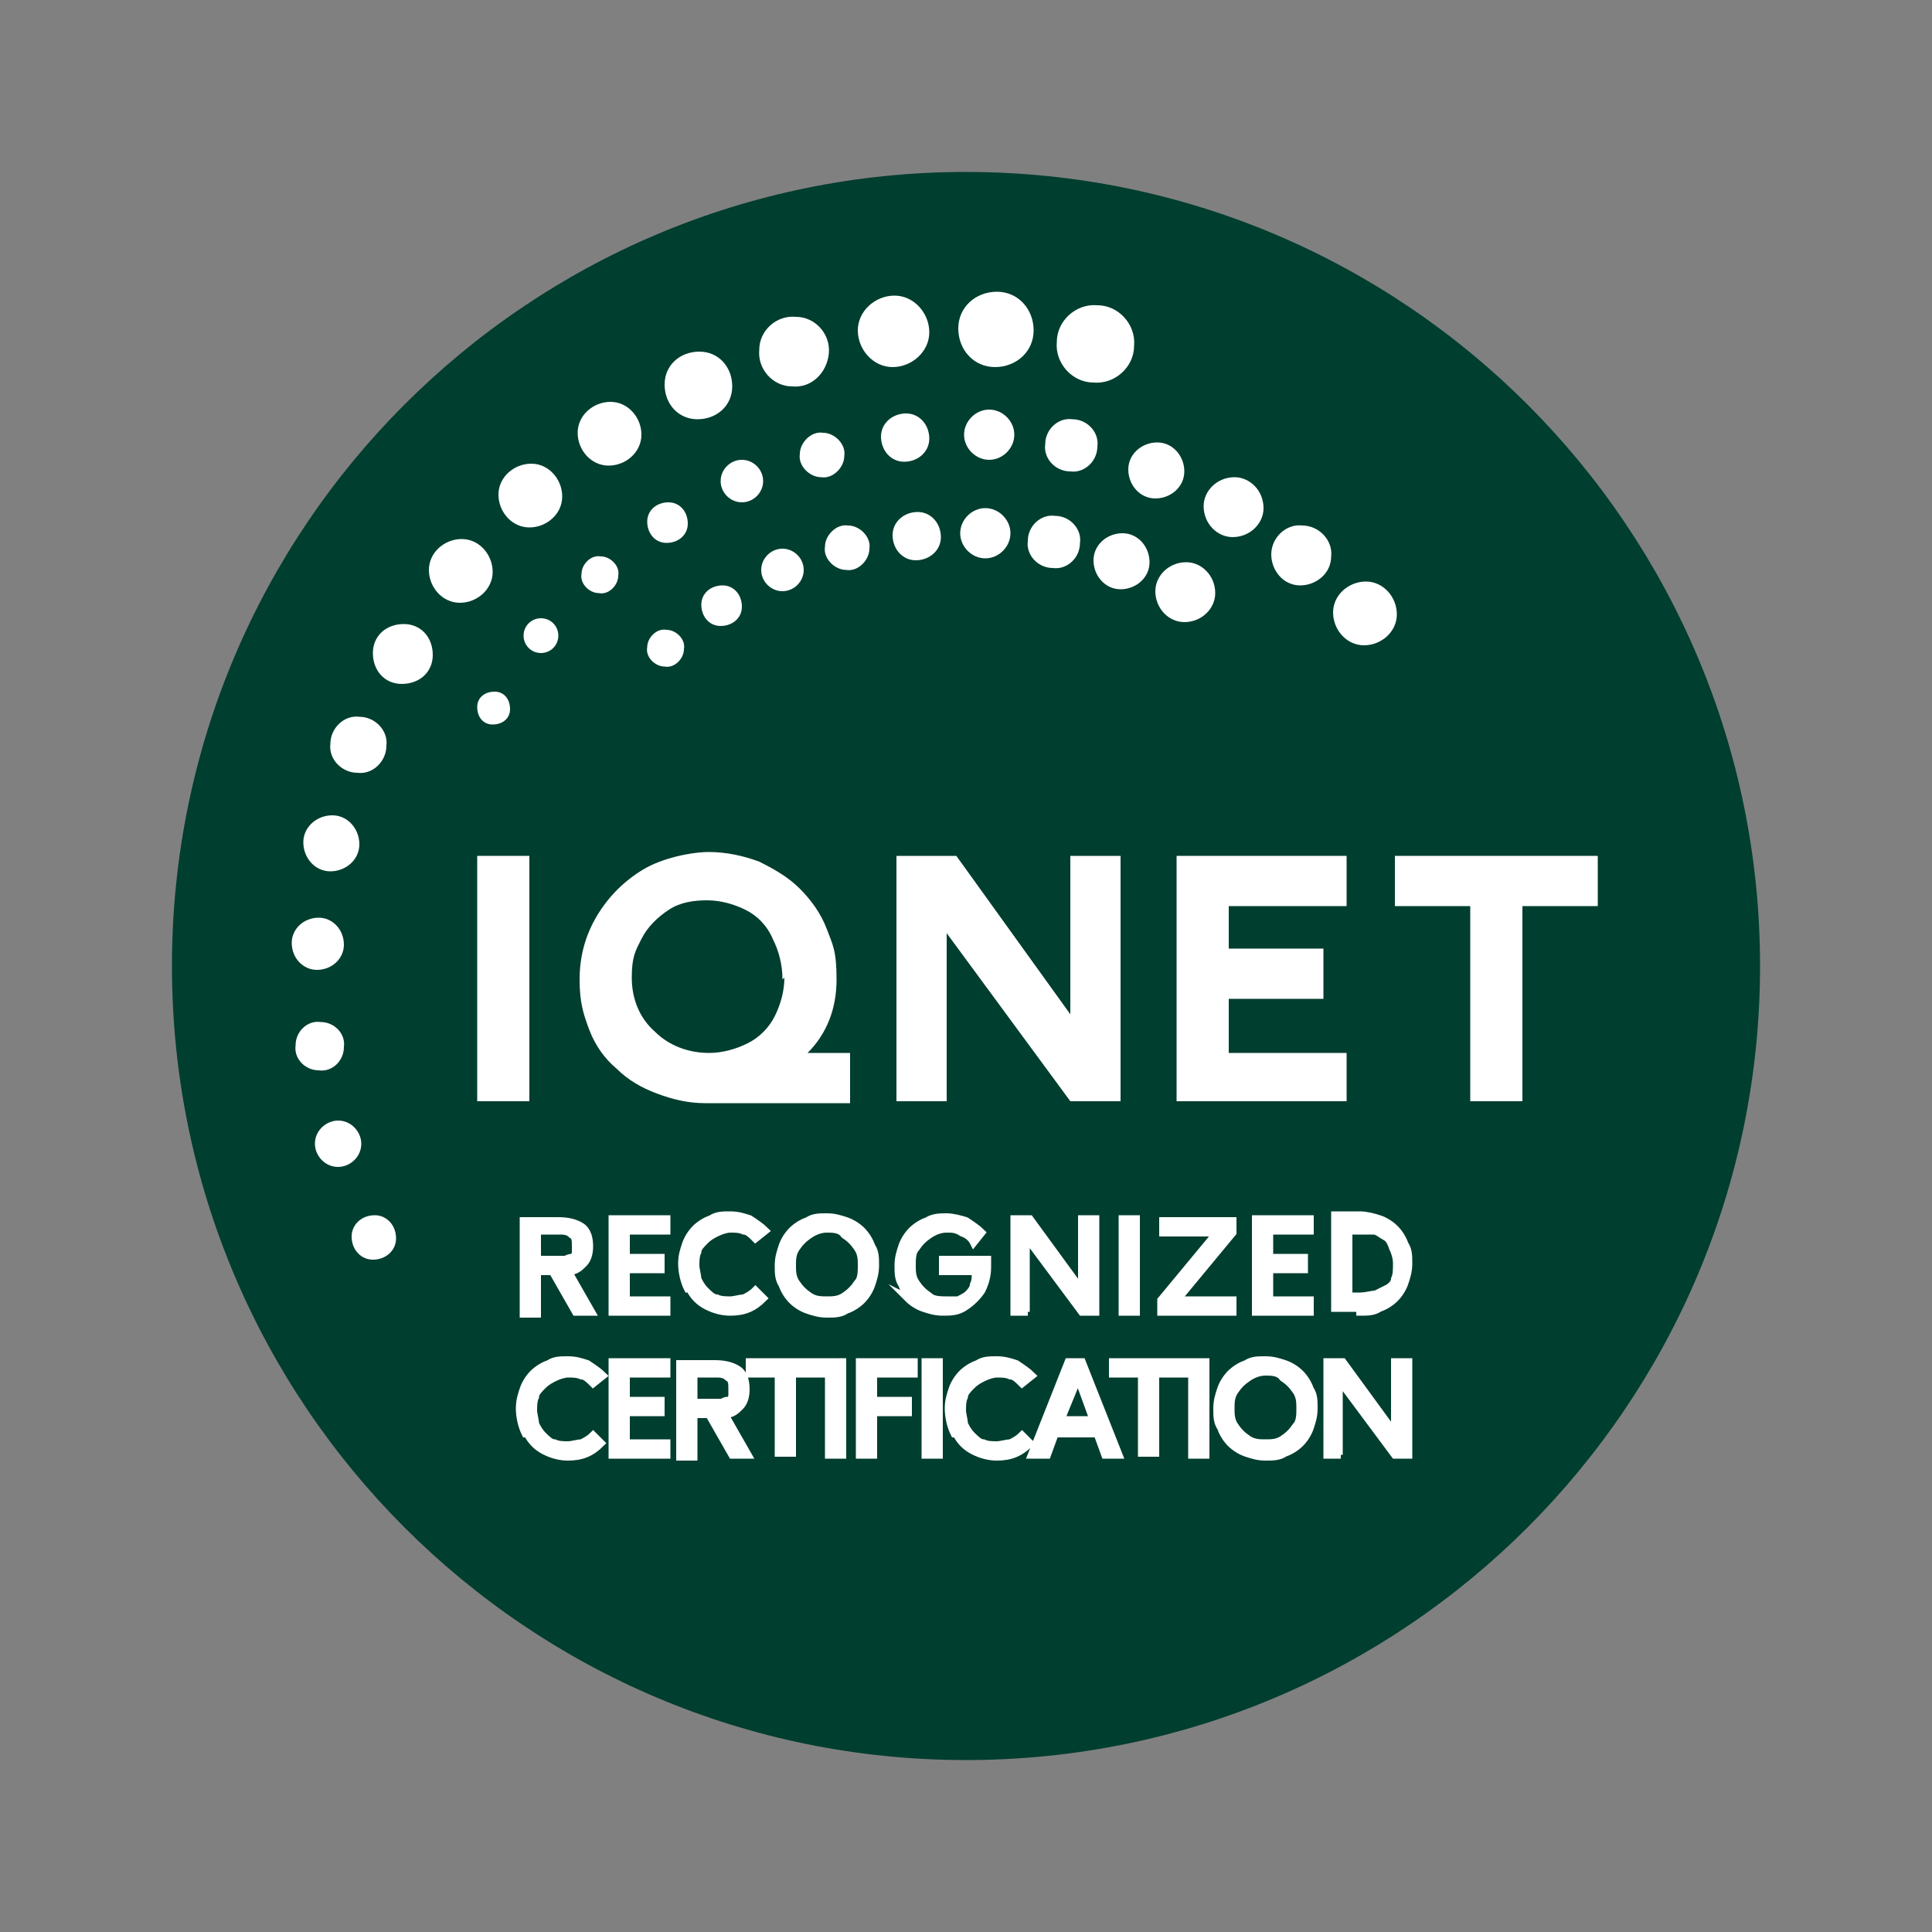
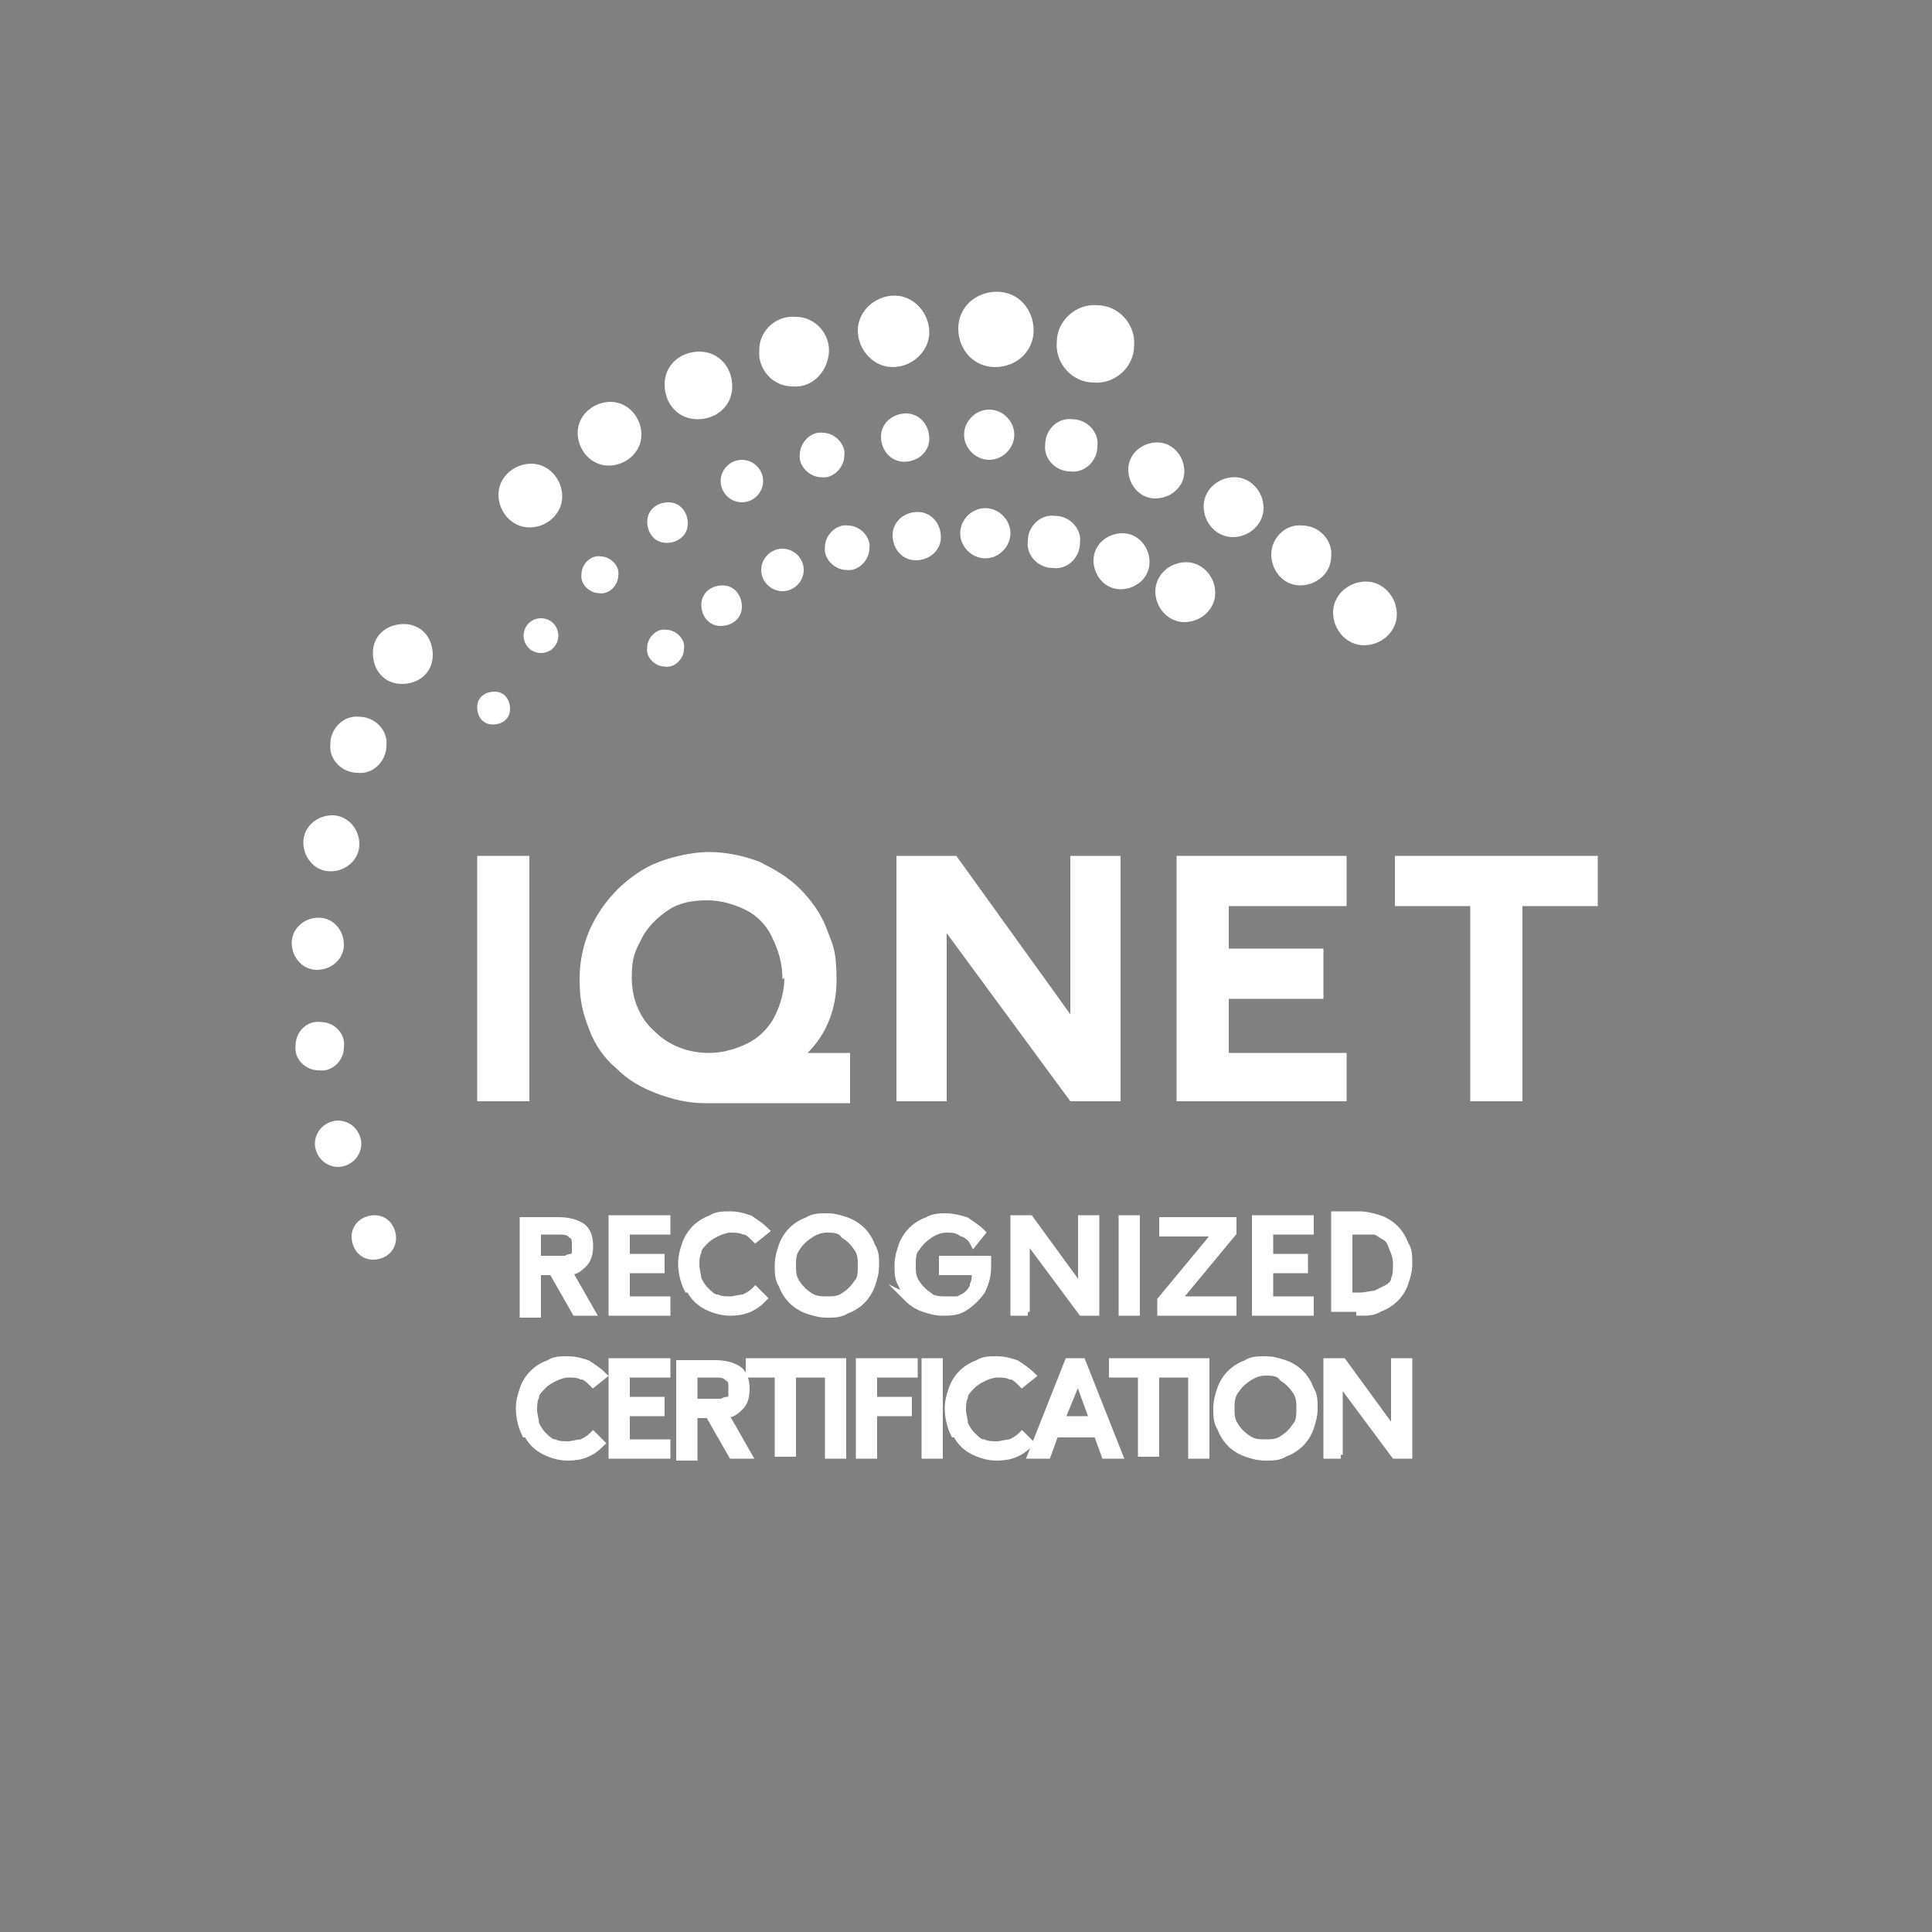
<svg xmlns="http://www.w3.org/2000/svg" id="Layer_1" viewBox="0 0 100 100">
  <rect x="0" y="0" width="100" height="100" fill="#808080" stroke="none" />
  <defs>
    <style>      .st0 {        fill: #003e2f;      }      .st1 {        fill: #fff;      }      .st2 {        fill: none;        stroke: #fff;        stroke-miterlimit: 10;        stroke-width: .4px;      }    </style>
  </defs>
-   <path class="st0" d="M50,91.1c22.7,0,41.1-18.4,41.1-41.1S72.7,8.9,50,8.9,8.9,27.3,8.9,50s18.4,41.1,41.1,41.1" />
  <g>
    <rect class="st1" x="24.7" y="44.3" width="2.7" height="12.7" />
    <path class="st1" d="M40.6,50.6c0,.7-.2,1.4-.5,2-.3.6-.8,1.1-1.4,1.4-.6.3-1.3.5-2,.5-1.1,0-2.1-.4-2.8-1.1-.8-.7-1.2-1.7-1.2-2.8s.2-1.4.5-2c.3-.6.8-1.1,1.4-1.5.6-.4,1.3-.5,2-.5s1.4.2,2,.5c.6.3,1.1.8,1.4,1.5.3.6.5,1.3.5,2.1M41.8,54.5c1-1,1.5-2.3,1.5-3.8s-.2-1.8-.5-2.6c-.3-.8-.8-1.5-1.4-2.1-.6-.6-1.3-1-2.1-1.4-.8-.3-1.7-.5-2.6-.5s-2.4.3-3.4.9c-1,.6-1.8,1.4-2.4,2.4-.6,1-.9,2.1-.9,3.3s.2,1.8.5,2.6c.3.8.8,1.5,1.4,2,.6.6,1.3,1,2.1,1.3.8.3,1.6.5,2.5.5h7.5v-2.6h-2.3Z" />
    <polygon class="st1" points="55.4 44.3 55.4 52.5 49.5 44.3 46.4 44.3 46.4 57 49 57 49 48.3 55.4 57 58 57 58 44.3 55.4 44.3" />
    <polygon class="st1" points="69.7 46.9 69.7 44.3 60.9 44.3 60.9 57 69.7 57 69.7 54.5 63.6 54.5 63.6 51.7 68.5 51.7 68.5 49.1 63.6 49.1 63.6 46.9 69.7 46.9" />
    <polygon class="st1" points="72.2 44.3 72.2 46.9 76.1 46.9 76.1 57 78.8 57 78.8 46.9 82.7 46.9 82.7 44.3 72.2 44.3" />
    <path class="st1" d="M33.5,33.5c0-.5.5-1,1-.9.5,0,1,.5.9,1,0,.5-.5,1-1,.9-.5,0-1-.5-.9-1" />
    <path class="st1" d="M36.3,31.3c0-.6.5-1,1.1-1,.6,0,1,.5,1,1.1,0,.6-.5,1-1.1,1-.6,0-1-.5-1-1.1" />
    <path class="st1" d="M42.7,28.3c0-.6.6-1.2,1.2-1.1.6,0,1.2.6,1.1,1.2,0,.6-.6,1.2-1.2,1.1-.6,0-1.2-.6-1.1-1.2" />
    <path class="st1" d="M49.7,27.6c0-.7.6-1.3,1.3-1.3.7,0,1.3.6,1.3,1.3,0,.7-.6,1.3-1.3,1.3-.7,0-1.3-.6-1.3-1.3" />
    <path class="st1" d="M53.2,28c0-.8.7-1.4,1.4-1.3.8,0,1.4.7,1.3,1.4,0,.8-.7,1.4-1.4,1.3-.8,0-1.4-.7-1.3-1.4" />
    <path class="st1" d="M56.6,29c0-.8.7-1.4,1.5-1.4.8,0,1.4.7,1.4,1.5,0,.8-.7,1.4-1.5,1.4-.8,0-1.4-.7-1.4-1.5" />
    <path class="st1" d="M59.8,30.6c0-.8.7-1.5,1.6-1.5.8,0,1.5.7,1.5,1.6,0,.8-.7,1.5-1.6,1.5-.8,0-1.5-.7-1.5-1.6" />
    <path class="st1" d="M24.7,36.6c0-.5.4-.8.9-.8.5,0,.8.4.8.9,0,.5-.4.8-.9.8-.5,0-.8-.4-.8-.9" />
    <path class="st1" d="M27.1,32.9c0-.5.4-.9.9-.9.5,0,.9.4.9.9,0,.5-.4.9-.9.9-.5,0-.9-.4-.9-.9" />
    <path class="st1" d="M33.5,27c0-.6.5-1,1.1-1,.6,0,1,.5,1,1.1,0,.6-.5,1-1.1,1-.6,0-1-.5-1-1.1" />
    <path class="st1" d="M37.3,24.9c0-.6.5-1.1,1.1-1.1.6,0,1.1.5,1.1,1.1,0,.6-.5,1.1-1.1,1.1-.6,0-1.1-.5-1.1-1.1" />
    <path class="st1" d="M41.4,23.5c0-.6.6-1.2,1.2-1.1.6,0,1.2.6,1.1,1.2,0,.6-.6,1.2-1.2,1.1-.6,0-1.2-.6-1.1-1.2" />
    <path class="st1" d="M45.6,22.6c0-.7.6-1.2,1.3-1.2.7,0,1.2.6,1.2,1.3,0,.7-.6,1.2-1.3,1.2-.7,0-1.2-.6-1.2-1.3" />
    <path class="st1" d="M49.9,22.5c0-.7.6-1.3,1.3-1.3.7,0,1.3.6,1.3,1.3,0,.7-.6,1.3-1.3,1.3-.7,0-1.3-.6-1.3-1.3" />
    <path class="st1" d="M54.1,23c0-.8.7-1.4,1.4-1.3.8,0,1.4.7,1.3,1.4,0,.8-.7,1.4-1.4,1.3-.8,0-1.4-.7-1.3-1.4" />
    <path class="st1" d="M58.4,24.3c0-.8.7-1.4,1.5-1.4.8,0,1.4.7,1.4,1.5,0,.8-.7,1.4-1.5,1.4-.8,0-1.4-.7-1.4-1.5" />
    <path class="st1" d="M62.3,26.2c0-.8.7-1.5,1.6-1.5.8,0,1.5.7,1.5,1.6,0,.8-.7,1.5-1.6,1.5-.8,0-1.5-.7-1.5-1.6" />
    <path class="st1" d="M65.8,28.7c0-.9.8-1.6,1.6-1.5.9,0,1.6.8,1.5,1.6,0,.9-.8,1.5-1.6,1.5-.9,0-1.5-.8-1.5-1.6" />
    <path class="st1" d="M69,31.7c0-.9.8-1.6,1.7-1.6.9,0,1.6.8,1.6,1.7,0,.9-.8,1.6-1.7,1.6-.9,0-1.6-.8-1.6-1.7" />
    <path class="st1" d="M18.2,64c0-.6.5-1.1,1.2-1.1.6,0,1.1.5,1.1,1.2,0,.6-.5,1.1-1.2,1.1-.6,0-1.1-.5-1.1-1.2" />
    <path class="st1" d="M16.3,59.2c0-.7.6-1.2,1.2-1.2.7,0,1.2.6,1.2,1.2,0,.7-.6,1.2-1.2,1.2-.7,0-1.2-.6-1.2-1.2" />
    <path class="st1" d="M15.3,54.1c0-.7.6-1.3,1.3-1.2.7,0,1.3.6,1.2,1.3,0,.7-.6,1.3-1.3,1.2-.7,0-1.3-.6-1.2-1.3" />
    <path class="st1" d="M15.1,48.8c0-.7.6-1.3,1.4-1.3.7,0,1.3.6,1.3,1.4,0,.7-.6,1.3-1.4,1.3-.7,0-1.3-.6-1.3-1.4" />
    <path class="st1" d="M15.7,43.6c0-.8.7-1.4,1.5-1.4.8,0,1.4.7,1.4,1.5,0,.8-.7,1.4-1.5,1.4-.8,0-1.4-.7-1.4-1.5" />
    <path class="st1" d="M17.1,38.5c0-.8.7-1.5,1.5-1.4.8,0,1.5.7,1.4,1.5,0,.8-.7,1.5-1.5,1.4-.8,0-1.5-.7-1.4-1.5" />
    <path class="st1" d="M19.3,33.8c0-.9.7-1.5,1.6-1.5.9,0,1.5.7,1.5,1.6,0,.9-.7,1.5-1.6,1.5-.9,0-1.5-.7-1.5-1.6" />
-     <path class="st1" d="M22.2,29.5c0-.9.8-1.6,1.7-1.6.9,0,1.6.8,1.6,1.7,0,.9-.8,1.6-1.7,1.6-.9,0-1.6-.8-1.6-1.7" />
    <path class="st1" d="M25.8,25.6c0-.9.8-1.6,1.7-1.6.9,0,1.6.8,1.6,1.7,0,.9-.8,1.6-1.7,1.6-.9,0-1.6-.8-1.6-1.7" />
    <path class="st1" d="M29.9,22.4c0-.9.8-1.6,1.7-1.6.9,0,1.6.8,1.6,1.7,0,.9-.8,1.6-1.7,1.6-.9,0-1.6-.8-1.6-1.7" />
    <path class="st1" d="M34.4,19.9c0-1,.8-1.7,1.8-1.7,1,0,1.7.8,1.7,1.8,0,1-.8,1.7-1.8,1.7-1,0-1.7-.8-1.7-1.8" />
    <path class="st1" d="M39.3,18.1c0-1,.9-1.8,1.9-1.7,1,0,1.8.9,1.7,1.9s-.9,1.8-1.9,1.7c-1,0-1.8-.9-1.7-1.9" />
    <path class="st1" d="M44.4,17.1c0-1,.9-1.8,1.9-1.8,1,0,1.8.9,1.8,1.9,0,1-.9,1.8-1.9,1.8-1,0-1.8-.9-1.8-1.9" />
    <path class="st1" d="M49.6,17c0-1.1.9-1.9,2-1.9,1.1,0,1.9.9,1.9,2,0,1.1-.9,1.9-2,1.9-1.1,0-1.9-.9-1.9-2" />
    <path class="st1" d="M54.7,17.7c0-1.1,1-2,2.1-1.9,1.1,0,2,1,1.9,2.1,0,1.1-1,2-2.1,1.9-1.1,0-2-1-1.9-2.1" />
    <path class="st1" d="M30.1,29.7c0-.5.5-1,1-.9.5,0,1,.5.9,1,0,.5-.5,1-1,.9-.5,0-1-.5-.9-1" />
    <path class="st1" d="M46.2,27.7c0-.7.6-1.2,1.3-1.2.7,0,1.2.6,1.2,1.3,0,.7-.6,1.2-1.3,1.2-.7,0-1.2-.6-1.2-1.3" />
    <path class="st1" d="M39.4,29.5c0-.6.5-1.1,1.1-1.1.6,0,1.1.5,1.1,1.1,0,.6-.5,1.1-1.1,1.1-.6,0-1.1-.5-1.1-1.1" />
    <path class="st1" d="M70.4,67.9c.4,0,.7,0,1-.2.3-.1.6-.3.8-.5.2-.2.4-.5.5-.8.1-.3.2-.6.2-1s0-.7-.2-1c-.1-.3-.3-.6-.5-.8-.2-.2-.5-.4-.8-.5-.3-.1-.7-.2-1-.2h-1.3v4.8h1.3ZM69.8,63.7h.5c.3,0,.5,0,.8,0,.2,0,.4.2.6.3.2.1.3.3.4.6.1.2.2.5.2.8s0,.6-.1.8c0,.2-.2.4-.4.5-.2.1-.4.2-.6.3-.2,0-.5.1-.8.1h-.6v-3.5ZM67.8,67.9v-.6h-2.1v-1.6h1.8v-.6h-1.8v-1.4h2.1v-.6h-2.8v4.8h2.8ZM63.8,67.9v-.6h-2.9l2.9-3.5v-.6h-3.6v.6h2.8l-2.9,3.5v.6h3.7ZM58.8,63.1h-.7v4.8h.7v-4.8ZM53.1,67.9v-3.9l2.9,3.9h.7v-4.8h-.7v3.7l-2.7-3.7h-.8v4.8h.7ZM47,67.2c.2.2.5.4.8.5.3.1.6.2,1,.2s.8,0,1.2-.3c.3-.2.6-.5.8-.8.2-.4.3-.8.3-1.2v-.4h-2.3v.6h1.7c0,.3,0,.5-.1.7,0,.2-.2.4-.3.5-.1.1-.3.2-.5.3-.2,0-.4,0-.6,0-.3,0-.7,0-.9-.2-.3-.2-.5-.4-.7-.7-.2-.3-.2-.6-.2-.9s0-.7.2-.9c.2-.3.4-.5.7-.7.3-.2.6-.3.9-.3s.5,0,.8.2c.3.1.5.3.6.5l.4-.5c-.2-.2-.5-.4-.8-.6-.3-.1-.7-.2-1-.2s-.7,0-1,.2c-.3.1-.6.3-.8.5-.2.2-.4.5-.5.8-.1.3-.2.6-.2,1s0,.7.2,1c.1.3.3.6.5.8M40.5,66.5c.1.3.3.6.5.8.2.2.5.4.8.5.3.1.6.2,1,.2s.7,0,1-.2c.3-.1.6-.3.8-.5.2-.2.4-.5.5-.8.1-.3.2-.6.2-1s0-.7-.2-1c-.1-.3-.3-.6-.5-.8-.2-.2-.5-.4-.8-.5-.3-.1-.6-.2-1-.2s-.7,0-1,.2c-.3.1-.6.3-.8.5-.2.2-.4.5-.5.8-.1.3-.2.6-.2,1s0,.7.2,1M41.2,64.6c.2-.3.4-.5.7-.7.3-.2.6-.3.9-.3s.7,0,.9.3c.3.2.5.4.7.7.2.3.2.6.2.9s0,.7-.2.9c-.2.3-.4.5-.7.7s-.6.2-.9.2-.6,0-.9-.2-.5-.4-.7-.7c-.2-.3-.2-.6-.2-.9s0-.6.2-.9M35.7,66.7c.2.4.5.7.9.9.4.2.8.3,1.2.3.7,0,1.2-.2,1.7-.7l-.4-.4c-.2.2-.4.3-.6.4-.2,0-.5.1-.7.1s-.5,0-.7-.1c-.2,0-.4-.2-.6-.4-.2-.2-.3-.4-.4-.6,0-.2-.1-.5-.1-.7s0-.5.1-.7c0-.2.2-.4.4-.6.2-.2.4-.3.6-.4.2-.1.5-.2.7-.2s.5,0,.7.1c.2,0,.4.2.6.4l.5-.4c-.2-.2-.5-.4-.8-.6-.3-.1-.6-.2-1-.2s-.7,0-1,.2c-.3.1-.6.3-.8.5-.2.2-.4.5-.5.8-.1.3-.2.6-.2,1s.1.9.3,1.3M34.5,67.9v-.6h-2.1v-1.6h1.8v-.6h-1.8v-1.4h2.1v-.6h-2.8v4.8h2.8ZM27.8,67.9v-2.1h.8l1.2,2.1h.8l-1.2-2.1c.4,0,.6-.2.8-.4.2-.2.3-.5.3-.9s-.1-.8-.4-1c-.3-.2-.7-.3-1.2-.3h-1.8v4.8h.7ZM27.8,63.7h1.1c.3,0,.5,0,.7.2.2.1.2.3.2.6s0,.3,0,.4c0,0-.1.2-.2.2,0,0-.2,0-.3.1-.1,0-.2,0-.4,0h-1.1v-1.5Z" />
    <path class="st2" d="M70.4,67.9c.4,0,.7,0,1-.2.3-.1.6-.3.8-.5.2-.2.4-.5.5-.8.1-.3.2-.6.2-1s0-.7-.2-1c-.1-.3-.3-.6-.5-.8-.2-.2-.5-.4-.8-.5-.3-.1-.7-.2-1-.2h-1.3v4.8h1.3ZM69.8,63.7h.5c.3,0,.5,0,.8,0,.2,0,.4.2.6.3.2.1.3.3.4.6.1.2.2.5.2.8s0,.6-.1.8c0,.2-.2.4-.4.5-.2.1-.4.2-.6.3-.2,0-.5.1-.8.1h-.6v-3.5ZM67.8,67.9v-.6h-2.1v-1.6h1.8v-.6h-1.8v-1.4h2.1v-.6h-2.8v4.8h2.8ZM63.8,67.9v-.6h-2.9l2.9-3.5v-.6h-3.6v.6h2.8l-2.9,3.5v.6h3.7ZM58.8,63.1h-.7v4.8h.7v-4.8ZM53.1,67.9v-3.9l2.9,3.9h.7v-4.8h-.7v3.7l-2.7-3.7h-.8v4.8h.7ZM47,67.2c.2.2.5.4.8.5.3.1.6.2,1,.2s.8,0,1.2-.3c.3-.2.6-.5.8-.8.2-.4.3-.8.3-1.2v-.4h-2.3v.6h1.7c0,.3,0,.5-.1.7,0,.2-.2.4-.3.5-.1.1-.3.2-.5.3-.2,0-.4,0-.6,0-.3,0-.7,0-.9-.2-.3-.2-.5-.4-.7-.7-.2-.3-.2-.6-.2-.9s0-.7.2-.9c.2-.3.4-.5.7-.7.3-.2.6-.3.9-.3s.5,0,.8.2c.3.1.5.3.6.5l.4-.5c-.2-.2-.5-.4-.8-.6-.3-.1-.7-.2-1-.2s-.7,0-1,.2c-.3.1-.6.3-.8.5-.2.2-.4.5-.5.8-.1.3-.2.6-.2,1s0,.7.2,1c.1.3.3.6.5.8ZM40.5,66.5c.1.3.3.6.5.8.2.2.5.4.8.5.3.1.6.2,1,.2s.7,0,1-.2c.3-.1.6-.3.8-.5.2-.2.4-.5.5-.8.1-.3.2-.6.2-1s0-.7-.2-1c-.1-.3-.3-.6-.5-.8-.2-.2-.5-.4-.8-.5-.3-.1-.6-.2-1-.2s-.7,0-1,.2c-.3.1-.6.3-.8.5-.2.2-.4.5-.5.8-.1.3-.2.6-.2,1s0,.7.2,1ZM41.2,64.6c.2-.3.4-.5.7-.7.3-.2.6-.3.9-.3s.7,0,.9.3c.3.2.5.4.7.7.2.3.2.6.2.9s0,.7-.2.9c-.2.3-.4.5-.7.7s-.6.2-.9.2-.6,0-.9-.2-.5-.4-.7-.7c-.2-.3-.2-.6-.2-.9s0-.6.2-.9ZM35.7,66.7c.2.4.5.7.9.9.4.2.8.3,1.2.3.7,0,1.2-.2,1.7-.7l-.4-.4c-.2.2-.4.3-.6.4-.2,0-.5.1-.7.1s-.5,0-.7-.1c-.2,0-.4-.2-.6-.4-.2-.2-.3-.4-.4-.6,0-.2-.1-.5-.1-.7s0-.5.1-.7c0-.2.2-.4.4-.6.2-.2.4-.3.6-.4.2-.1.5-.2.7-.2s.5,0,.7.1c.2,0,.4.2.6.4l.5-.4c-.2-.2-.5-.4-.8-.6-.3-.1-.6-.2-1-.2s-.7,0-1,.2c-.3.1-.6.3-.8.5-.2.2-.4.5-.5.8-.1.3-.2.6-.2,1s.1.9.3,1.3ZM34.5,67.9v-.6h-2.1v-1.6h1.8v-.6h-1.8v-1.4h2.1v-.6h-2.8v4.8h2.8ZM27.8,67.9v-2.1h.8l1.2,2.1h.8l-1.2-2.1c.4,0,.6-.2.8-.4.2-.2.3-.5.3-.9s-.1-.8-.4-1c-.3-.2-.7-.3-1.2-.3h-1.8v4.8h.7ZM27.8,63.7h1.1c.3,0,.5,0,.7.2.2.1.2.3.2.6s0,.3,0,.4c0,0-.1.2-.2.2,0,0-.2,0-.3.1-.1,0-.2,0-.4,0h-1.1v-1.5Z" />
    <path class="st1" d="M69.3,75.3v-3.9l2.9,3.9h.7v-4.8h-.7v3.7l-2.7-3.7h-.8v4.8h.7ZM63.2,73.9c.1.3.3.6.5.8.2.2.5.4.8.5.3.1.6.2,1,.2s.7,0,1-.2c.3-.1.6-.3.8-.5.2-.2.4-.5.5-.8.1-.3.2-.6.2-1s0-.7-.2-1c-.1-.3-.3-.6-.5-.8-.2-.2-.5-.4-.8-.5-.3-.1-.6-.2-1-.2s-.7,0-1,.2c-.3.1-.6.3-.8.5-.2.2-.4.5-.5.8-.1.3-.2.6-.2,1s0,.7.2,1M63.9,72c.2-.3.4-.5.7-.7.3-.2.6-.3.9-.3s.7,0,.9.3c.3.2.5.4.7.7.2.3.2.6.2.9s0,.7-.2.9c-.2.3-.4.5-.7.7-.3.2-.6.2-.9.2s-.6,0-.9-.2c-.3-.2-.5-.4-.7-.7-.2-.3-.2-.6-.2-.9s0-.6.2-.9M62.4,70.5h-.7v4.8h.7v-4.8ZM59.1,71.1v4.1h.7v-4.1h1.5v-.6h-3.7v.6h1.5ZM54.2,75.3l.4-1.1h2.2l.4,1.1h.7l-1.9-4.8h-.7l-1.9,4.8h.7ZM55.8,71.3l.8,2.2h-1.7l.9-2.2ZM49.5,74.2c.2.4.5.7.9.9.4.2.8.3,1.2.3.7,0,1.2-.2,1.7-.7l-.4-.4c-.2.2-.4.3-.6.4-.2,0-.5.1-.7.1s-.5,0-.7-.1c-.2,0-.4-.2-.6-.4-.2-.2-.3-.4-.4-.6,0-.2-.1-.5-.1-.7s0-.5.1-.7c0-.2.2-.4.4-.6.2-.2.4-.3.6-.4.2-.1.5-.2.7-.2s.5,0,.7.1c.2,0,.4.2.6.4l.5-.4c-.2-.2-.5-.4-.8-.6-.3-.1-.6-.2-1-.2s-.7,0-1,.2c-.3.1-.6.3-.8.5-.2.2-.4.5-.5.8-.1.3-.2.6-.2,1s.1.9.3,1.3M48.6,70.5h-.7v4.8h.7v-4.8ZM45.2,75.3v-2.2h1.8v-.6h-1.8v-1.4h2.1v-.6h-2.8v4.8h.7ZM43.6,70.5h-.7v4.8h.7v-4.8ZM40.3,71.1v4.1h.7v-4.1h1.5v-.6h-3.7v.6h1.5ZM35.9,75.3v-2.1h.8l1.2,2.1h.8l-1.2-2.1c.4,0,.6-.2.8-.4.2-.2.3-.5.3-.9s-.1-.8-.4-1c-.3-.2-.7-.3-1.2-.3h-1.8v4.8h.7ZM35.9,71.1h1.1c.3,0,.5,0,.7.2.2.1.2.3.2.6s0,.3,0,.4c0,0-.1.2-.2.2s-.2,0-.3.1c-.1,0-.2,0-.4,0h-1.1v-1.5ZM34.5,75.3v-.6h-2.1v-1.6h1.8v-.6h-1.8v-1.4h2.1v-.6h-2.8v4.8h2.8ZM27.3,74.2c.2.4.5.7.9.9.4.2.8.3,1.2.3.7,0,1.2-.2,1.7-.7l-.4-.4c-.2.2-.4.3-.6.4-.2,0-.5.1-.7.1s-.5,0-.7-.1c-.2,0-.4-.2-.6-.4-.2-.2-.3-.4-.4-.6,0-.2-.1-.5-.1-.7s0-.5.1-.7c0-.2.2-.4.4-.6.2-.2.4-.3.6-.4.2-.1.5-.2.7-.2s.5,0,.7.1c.2,0,.4.2.6.4l.5-.4c-.2-.2-.5-.4-.8-.6-.3-.1-.6-.2-1-.2s-.7,0-1,.2c-.3.1-.6.3-.8.5-.2.2-.4.5-.5.8-.1.3-.2.6-.2,1s.1.9.3,1.3" />
    <path class="st2" d="M69.3,75.3v-3.9l2.9,3.9h.7v-4.8h-.7v3.7l-2.7-3.7h-.8v4.8h.7ZM63.2,73.9c.1.3.3.6.5.8.2.2.5.4.8.5.3.1.6.2,1,.2s.7,0,1-.2c.3-.1.6-.3.8-.5.2-.2.4-.5.5-.8.1-.3.2-.6.2-1s0-.7-.2-1c-.1-.3-.3-.6-.5-.8-.2-.2-.5-.4-.8-.5-.3-.1-.6-.2-1-.2s-.7,0-1,.2c-.3.1-.6.3-.8.5-.2.2-.4.5-.5.8-.1.3-.2.6-.2,1s0,.7.2,1ZM63.9,72c.2-.3.4-.5.7-.7.3-.2.6-.3.9-.3s.7,0,.9.3c.3.2.5.4.7.7.2.3.2.6.2.9s0,.7-.2.9c-.2.3-.4.5-.7.7-.3.2-.6.2-.9.2s-.6,0-.9-.2c-.3-.2-.5-.4-.7-.7-.2-.3-.2-.6-.2-.9s0-.6.2-.9ZM62.4,70.5h-.7v4.8h.7v-4.8ZM59.1,71.1v4.1h.7v-4.1h1.5v-.6h-3.7v.6h1.5ZM54.2,75.3l.4-1.1h2.2l.4,1.1h.7l-1.9-4.8h-.7l-1.9,4.8h.7ZM55.8,71.3l.8,2.2h-1.7l.9-2.2ZM49.5,74.2c.2.4.5.7.9.9.4.2.8.3,1.2.3.7,0,1.2-.2,1.7-.7l-.4-.4c-.2.2-.4.3-.6.4-.2,0-.5.1-.7.1s-.5,0-.7-.1c-.2,0-.4-.2-.6-.4-.2-.2-.3-.4-.4-.6,0-.2-.1-.5-.1-.7s0-.5.1-.7c0-.2.2-.4.4-.6.2-.2.4-.3.6-.4.2-.1.5-.2.7-.2s.5,0,.7.1c.2,0,.4.2.6.4l.5-.4c-.2-.2-.5-.4-.8-.6-.3-.1-.6-.2-1-.2s-.7,0-1,.2c-.3.1-.6.3-.8.5-.2.2-.4.5-.5.8-.1.3-.2.6-.2,1s.1.9.3,1.3ZM48.6,70.5h-.7v4.8h.7v-4.8ZM45.2,75.3v-2.2h1.8v-.6h-1.8v-1.4h2.1v-.6h-2.8v4.8h.7ZM43.6,70.5h-.7v4.8h.7v-4.8ZM40.3,71.1v4.1h.7v-4.1h1.5v-.6h-3.7v.6h1.5ZM35.9,75.3v-2.1h.8l1.2,2.1h.8l-1.2-2.1c.4,0,.6-.2.8-.4.2-.2.3-.5.3-.9s-.1-.8-.4-1c-.3-.2-.7-.3-1.2-.3h-1.8v4.8h.7ZM35.9,71.1h1.1c.3,0,.5,0,.7.2.2.1.2.3.2.6s0,.3,0,.4c0,0-.1.2-.2.2s-.2,0-.3.1c-.1,0-.2,0-.4,0h-1.1v-1.5ZM34.5,75.3v-.6h-2.1v-1.6h1.8v-.6h-1.8v-1.4h2.1v-.6h-2.8v4.8h2.8ZM27.3,74.2c.2.4.5.7.9.9.4.2.8.3,1.2.3.7,0,1.2-.2,1.7-.7l-.4-.4c-.2.2-.4.3-.6.4-.2,0-.5.1-.7.1s-.5,0-.7-.1c-.2,0-.4-.2-.6-.4-.2-.2-.3-.4-.4-.6,0-.2-.1-.5-.1-.7s0-.5.1-.7c0-.2.2-.4.4-.6.2-.2.4-.3.6-.4.2-.1.5-.2.7-.2s.5,0,.7.1c.2,0,.4.2.6.4l.5-.4c-.2-.2-.5-.4-.8-.6-.3-.1-.6-.2-1-.2s-.7,0-1,.2c-.3.1-.6.3-.8.5-.2.2-.4.5-.5.8-.1.3-.2.6-.2,1s.1.9.3,1.3Z" />
  </g>
</svg>